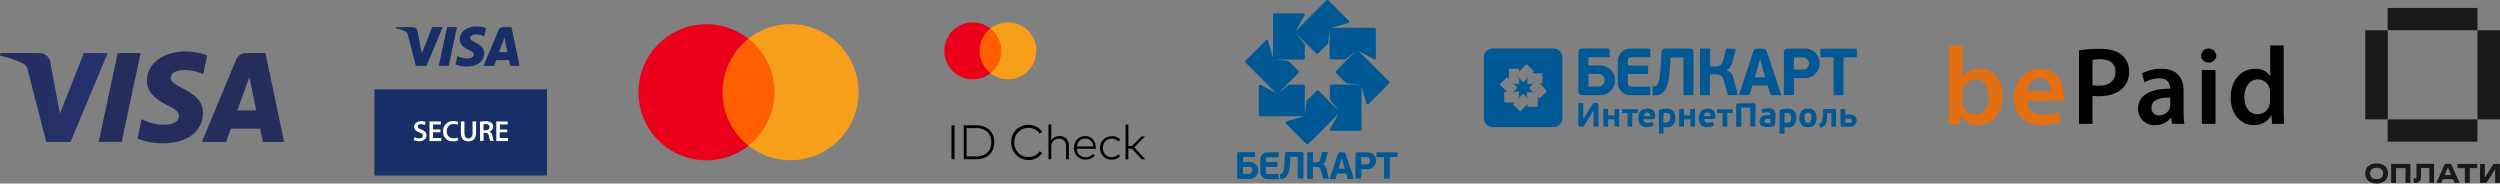
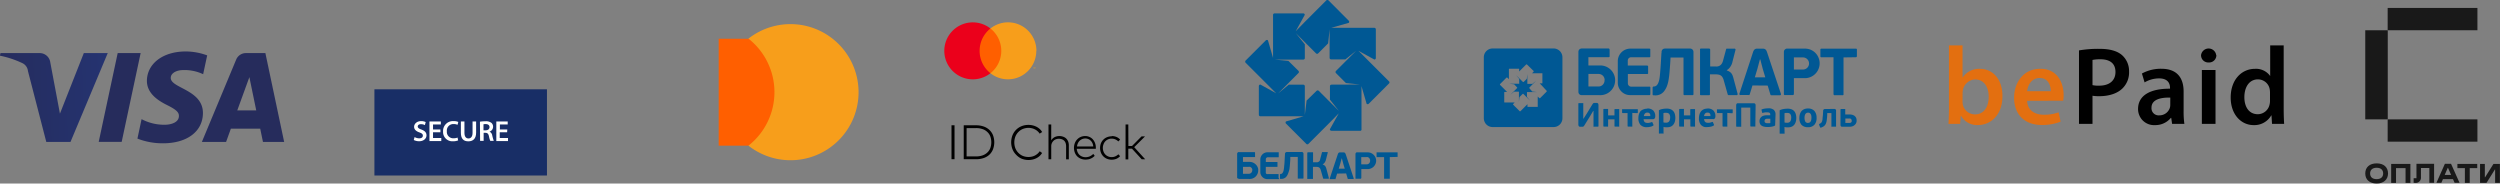
<svg xmlns="http://www.w3.org/2000/svg" xmlns:xlink="http://www.w3.org/1999/xlink" id="bb24cf31-e8ad-4c50-aa9e-6729b6cc021f" data-name="Слой 1" viewBox="0 0 825.88 60.62">
  <rect x="0" y="0" width="825.88" height="60.62" fill="#808080" stroke="none" />
  <defs>
    <linearGradient id="aeca8c8e-59b6-4f99-ab29-5815e2546af7" x1="6.92" y1="49.56" x2="94.83" y2="51.78" gradientTransform="matrix(1, 0, 0, -1, 0, 101)" gradientUnits="userSpaceOnUse">
      <stop offset="0" stop-color="#262c5c" />
      <stop offset="0.55" stop-color="#243576" />
      <stop offset="0.85" stop-color="#223a87" />
    </linearGradient>
    <linearGradient id="b48b7931-3eb5-45d7-8916-b10d6488f729" x1="455.92" y1="54.78" x2="1674.08" y2="69.31" xlink:href="#aeca8c8e-59b6-4f99-ab29-5815e2546af7" />
    <linearGradient id="b5f6c7ef-0e97-430a-806c-0f77f9bf96c7" x1="743.57" y1="62.87" x2="2769.56" y2="101.55" xlink:href="#aeca8c8e-59b6-4f99-ab29-5815e2546af7" />
    <linearGradient id="b102b03a-8b23-4ff5-a4fd-772a251c55a4" x1="888.98" y1="68.46" x2="3280.34" y2="124.45" xlink:href="#aeca8c8e-59b6-4f99-ab29-5815e2546af7" />
  </defs>
-   <path d="M36.73,36.42l-7.89,20-3.2-17a3.52,3.52,0,0,0-3.49-3H9.21L9,37.27a32.23,32.23,0,0,1,7.48,2.49,3.24,3.24,0,0,1,1.79,2.58l6.06,23.42h8l12.3-29.34Z" transform="translate(-9.04 -18.88)" fill="url(#aeca8c8e-59b6-4f99-ab29-5815e2546af7)" />
+   <path d="M36.73,36.42l-7.89,20-3.2-17a3.52,3.52,0,0,0-3.49-3H9.21L9,37.27a32.23,32.23,0,0,1,7.48,2.49,3.24,3.24,0,0,1,1.79,2.58l6.06,23.42h8l12.3-29.34" transform="translate(-9.04 -18.88)" fill="url(#aeca8c8e-59b6-4f99-ab29-5815e2546af7)" />
  <path d="M47.92,36.42,41.65,65.74h7.59L55.5,36.42Z" transform="translate(-9.04 -18.88)" fill="url(#b48b7931-3eb5-45d7-8916-b10d6488f729)" />
  <path d="M65.45,44.54c0-1,1-2.16,3.22-2.46a14.48,14.48,0,0,1,7.48,1.31l1.33-6.21a20.41,20.41,0,0,0-7.09-1.3c-7.5,0-12.77,4-12.82,9.7,0,4.21,3.77,6.57,6.64,8s4,2.35,3.93,3.64c0,2-2.36,2.83-4.53,2.87a15.94,15.94,0,0,1-7.8-1.85l-1.37,6.43a23,23,0,0,0,8.44,1.55c8,0,13.17-3.94,13.2-10,0-7.75-10.7-8.17-10.63-11.63" transform="translate(-9.04 -18.88)" fill="url(#b5f6c7ef-0e97-430a-806c-0f77f9bf96c7)" />
  <path d="M87.42,55.36l4-11,2.27,11ZM90.3,36.42a3.47,3.47,0,0,0-3.24,2.15L75.73,65.76h8l1.58-4.38H95l.91,4.38h7l-6.2-29.34Z" transform="translate(-9.04 -18.88)" fill="url(#b102b03a-8b23-4ff5-a4fd-772a251c55a4)" />
  <path d="M266.13,31.68H246.46V67h19.67Z" transform="translate(-9.04 -18.88)" fill="#ff5f00" />
-   <path d="M247.73,49.36a22.5,22.5,0,0,1,8.58-17.68,22.48,22.48,0,1,0,0,35.36,22.5,22.5,0,0,1-8.58-17.68Z" transform="translate(-9.04 -18.88)" fill="#eb001b" />
  <path d="M292.67,49.36A22.48,22.48,0,0,1,256.29,67a22.49,22.49,0,0,0,0-35.36,22.5,22.5,0,0,1,36.38,17.68Z" transform="translate(-9.04 -18.88)" fill="#f79e1b" />
  <path d="M652.73,59.81c.07-1.21.15-3.18.15-5V33.88h4.49V44.47h.07a6.46,6.46,0,0,1,5.7-2.85c4.34,0,7.45,3.62,7.41,9,0,6.39-4,9.57-8.07,9.57a6.12,6.12,0,0,1-5.62-3.07h-.08l-.22,2.67Zm4.64-7.34a4.71,4.71,0,0,0,.11,1.06,4.18,4.18,0,0,0,1.46,2.26,4.12,4.12,0,0,0,2.54.88c2.81,0,4.53-2.27,4.53-5.84,0-3.14-1.5-5.7-4.49-5.7a4.13,4.13,0,0,0-2.56,1,4.18,4.18,0,0,0-1.44,2.33,5.76,5.76,0,0,0-.14,1.17Z" transform="translate(-9.04 -18.88)" fill="#e36f10" />
  <path d="M678.71,52.18c.11,3.21,2.62,4.6,5.47,4.6a13.36,13.36,0,0,0,4.93-.8l.66,3.1a16.87,16.87,0,0,1-6.21,1.09c-5.77,0-9.16-3.54-9.16-9,0-4.93,3-9.57,8.69-9.57s7.67,4.75,7.67,8.66a10.08,10.08,0,0,1-.15,1.9ZM686.52,49c0-1.65-.69-4.35-3.69-4.35-2.77,0-3.94,2.52-4.12,4.35Z" transform="translate(-9.04 -18.88)" fill="#e36f10" />
  <path d="M695.84,35.53a37.65,37.65,0,0,1,6.87-.51c3.28,0,5.69.69,7.26,2a7,7,0,0,1,2.41,5.44,7.59,7.59,0,0,1-.47,3,7.5,7.5,0,0,1-1.65,2.57c-1.78,1.79-4.6,2.63-7.77,2.63a13.44,13.44,0,0,1-2.19-.15v9.28h-4.46ZM700.3,47a9,9,0,0,0,2.19.18c3.36,0,5.4-1.64,5.4-4.52s-1.9-4.2-5-4.2a12.53,12.53,0,0,0-2.59.22Z" transform="translate(-9.04 -18.88)" />
  <path d="M726.6,59.81l-.29-2h-.11a6.64,6.64,0,0,1-5.26,2.4,5.28,5.28,0,0,1-2.12-.31A5.4,5.4,0,0,1,717,58.77,5.21,5.21,0,0,1,715.78,57a5.4,5.4,0,0,1-.43-2.1c0-4.49,4-6.76,10.56-6.72v-.29c0-1.17-.48-3.11-3.62-3.11a9.37,9.37,0,0,0-4.78,1.32l-.88-2.93a12.89,12.89,0,0,1,6.43-1.57c5.69,0,7.34,3.62,7.34,7.49v6.43a29,29,0,0,0,.25,4.27ZM726,51.12c-3.18-.07-6.21.62-6.21,3.32a2.47,2.47,0,0,0,.13,1,2.35,2.35,0,0,0,.55.86,2.19,2.19,0,0,0,.86.55,2.32,2.32,0,0,0,1,.14,3.69,3.69,0,0,0,2.16-.65,3.62,3.62,0,0,0,1.35-1.8,3.07,3.07,0,0,0,.15-1Z" transform="translate(-9.04 -18.88)" />
  <path d="M741.22,37.06a2.26,2.26,0,0,1-.19,1,2.15,2.15,0,0,1-.56.81,2.3,2.3,0,0,1-.83.51,2.35,2.35,0,0,1-1,.13,2.21,2.21,0,0,1-.95-.15,2.37,2.37,0,0,1-.81-.51,2.27,2.27,0,0,1-.54-.8,2.4,2.4,0,0,1-.18-.95,2.52,2.52,0,0,1,.84-1.57,2.52,2.52,0,0,1,3.33,0,2.46,2.46,0,0,1,.83,1.57Zm-4.79,22.75V42h4.51V59.81Z" transform="translate(-9.04 -18.88)" />
  <path d="M763.46,33.88V54.81c0,1.82.07,3.79.15,5h-4L759.43,57h-.08a6.42,6.42,0,0,1-5.8,3.21c-4.24,0-7.6-3.61-7.6-9.09,0-6,3.69-9.5,8-9.5a5.72,5.72,0,0,1,2.8.52A5.65,5.65,0,0,1,759,44h0V33.88Zm-4.52,15.56a6.62,6.62,0,0,0-.11-1.17A3.91,3.91,0,0,0,757.47,46a4,4,0,0,0-2.51-.9c-2.89,0-4.49,2.56-4.49,5.88s1.6,5.63,4.45,5.63a4,4,0,0,0,3.87-3.18,4.91,4.91,0,0,0,.15-1.32Z" transform="translate(-9.04 -18.88)" />
  <path d="M132.73,76.86h57V48.38h-57Z" transform="translate(-9.04 -18.88)" fill="#182e66" fill-rule="evenodd" />
-   <path d="M160,27.85l-2.74,12.8H154l2.74-12.8Zm13.93,8.26,1.74-4.8,1,4.8Zm3.69,4.54h3.07L178,27.85h-2.82a1.5,1.5,0,0,0-1.41.94l-5,11.86h3.48l.69-1.91h4.24ZM169,36.47c0-3.38-4.67-3.56-4.64-5.07,0-.46.45-.95,1.41-1.08a6.21,6.21,0,0,1,3.26.58l.58-2.72a8.86,8.86,0,0,0-3.1-.56c-3.27,0-5.57,1.73-5.59,4.23,0,1.84,1.65,2.87,2.9,3.48s1.72,1,1.72,1.59c0,.86-1,1.24-2,1.25a6.89,6.89,0,0,1-3.41-.81l-.6,2.81a10.09,10.09,0,0,0,3.68.68C166.69,40.85,169,39.13,169,36.47Zm-13.71-8.62-5.37,12.8h-3.5l-2.64-10.22a1.4,1.4,0,0,0-.79-1.12,13.83,13.83,0,0,0-3.26-1.09l.08-.37h5.63a1.55,1.55,0,0,1,1.53,1.3l1.39,7.41,3.45-8.71Z" transform="translate(-9.04 -18.88)" fill="#182e66" fill-rule="evenodd" />
  <path d="M146,64.16a3.15,3.15,0,0,0,1.56.42c.75,0,1.17-.36,1.17-.89s-.32-.77-1.14-1.07c-1.07-.37-1.75-.95-1.75-1.87s.88-1.86,2.29-1.86a3.38,3.38,0,0,1,1.54.32l-.27,1a2.75,2.75,0,0,0-1.3-.31c-.75,0-1.06.39-1.06.78s.37.72,1.23,1c1.13.43,1.66,1,1.66,1.92s-.78,1.94-2.44,1.94a3.9,3.9,0,0,1-1.76-.41Z" transform="translate(-9.04 -18.88)" fill="#fffffe" fill-rule="evenodd" />
  <path d="M154.53,62.58h-2.44v1.9h2.73v1h-3.91V59h3.76v1h-2.58v1.66h2.44Z" transform="translate(-9.04 -18.88)" fill="#fffffe" fill-rule="evenodd" />
  <path d="M160.39,65.26a4.35,4.35,0,0,1-1.68.29,3.06,3.06,0,0,1-3.3-3.26,3.25,3.25,0,0,1,3.46-3.4,3.63,3.63,0,0,1,1.57.28l-.25.94a3.1,3.1,0,0,0-1.27-.25,2.15,2.15,0,0,0-2.26,2.38,2.11,2.11,0,0,0,2.25,2.32,3.72,3.72,0,0,0,1.29-.23Z" transform="translate(-9.04 -18.88)" fill="#fffffe" fill-rule="evenodd" />
  <path d="M162.47,59v3.77c0,1.26.53,1.85,1.32,1.85s1.36-.59,1.36-1.85V59h1.18v3.69c0,2-1,2.88-2.58,2.88s-2.46-.84-2.46-2.87V59Z" transform="translate(-9.04 -18.88)" fill="#fffffe" fill-rule="evenodd" />
  <path d="M168.76,61.93h.7c.8,0,1.29-.42,1.29-1.06s-.49-1-1.26-1a3.33,3.33,0,0,0-.73.06Zm-1.17-2.85a10.79,10.79,0,0,1,1.78-.14,3,3,0,0,1,2,.52,1.64,1.64,0,0,1,.56,1.3,1.69,1.69,0,0,1-1.18,1.61v0a1.61,1.61,0,0,1,.9,1.25,15.23,15.23,0,0,0,.51,1.8H171a7.75,7.75,0,0,1-.43-1.52c-.2-.85-.49-1.12-1.16-1.14h-.6v2.66h-1.17Z" transform="translate(-9.04 -18.88)" fill="#fffffe" fill-rule="evenodd" />
  <path d="M176.57,62.58h-2.44v1.9h2.73v1H173V59h3.76v1h-2.58v1.66h2.44Z" transform="translate(-9.04 -18.88)" fill="#fffffe" fill-rule="evenodd" />
  <path d="M324.37,71.48h-1V60.27h1Zm7.09-11.21a7.68,7.68,0,0,1,2.52.39,5.33,5.33,0,0,1,1.89,1.12,4.91,4.91,0,0,1,1.21,1.77,6.65,6.65,0,0,1,0,4.65A5,5,0,0,1,335.87,70,5.33,5.33,0,0,1,334,71.09a7.68,7.68,0,0,1-2.52.39h-4.07V60.27Zm-3.1.93v9.35h3.1a6.59,6.59,0,0,0,2.16-.33,4.42,4.42,0,0,0,1.57-.94,3.83,3.83,0,0,0,1-1.48,5.81,5.81,0,0,0,0-3.86,3.79,3.79,0,0,0-1-1.47,4.14,4.14,0,0,0-1.57-.94,6.1,6.1,0,0,0-2.16-.33Zm20.44-1.06a5.87,5.87,0,0,1,1.39.16,5.59,5.59,0,0,1,1.26.46,5.13,5.13,0,0,1,1.06.73,4.69,4.69,0,0,1,.81,1l-.82.54a4,4,0,0,0-.68-.79,3.74,3.74,0,0,0-.87-.6,4,4,0,0,0-1-.38,4.79,4.79,0,0,0-1.13-.14,5.11,5.11,0,0,0-1.85.35,4.34,4.34,0,0,0-1.49,1,4.53,4.53,0,0,0-1,1.51,5.49,5.49,0,0,0,0,3.91,4.63,4.63,0,0,0,1,1.51,4.49,4.49,0,0,0,1.49,1,4.89,4.89,0,0,0,1.85.34,4.78,4.78,0,0,0,1.13-.13,4.08,4.08,0,0,0,1-.37,4.48,4.48,0,0,0,.87-.6,4,4,0,0,0,.69-.8l.79.58a5,5,0,0,1-.82,1,5.24,5.24,0,0,1-1.05.71,5.58,5.58,0,0,1-1.24.45,6.2,6.2,0,0,1-3.64-.27A5.49,5.49,0,0,1,344.72,70a5.4,5.4,0,0,1-1.2-1.81,6.38,6.38,0,0,1,0-4.63,5.39,5.39,0,0,1,3-3,6,6,0,0,1,2.26-.42Zm7.51,5.11a2.66,2.66,0,0,1,.52-.64,2.69,2.69,0,0,1,.65-.45,3.15,3.15,0,0,1,.73-.25,3.31,3.31,0,0,1,.77-.09,3.75,3.75,0,0,1,1.28.22,2.84,2.84,0,0,1,1,.6,2.77,2.77,0,0,1,.65,1,3.38,3.38,0,0,1,.22,1.26v4.62h-.9V67.14a3.26,3.26,0,0,0-.16-1,2.11,2.11,0,0,0-.47-.77,2.18,2.18,0,0,0-.76-.48,2.77,2.77,0,0,0-1-.17,2.8,2.8,0,0,0-1,.18,2.28,2.28,0,0,0-.79.51,2.64,2.64,0,0,0-.54.79,2.53,2.53,0,0,0-.19,1v4.29h-.91V60h.91Zm11.23-1.43a3.5,3.5,0,0,1,1.39.29,3.22,3.22,0,0,1,1.11.79,3.91,3.91,0,0,1,.74,1.22,4.29,4.29,0,0,1,.27,1.55v.19c0,.06,0,.12,0,.18h-6.29a3.15,3.15,0,0,0,.29,1.17,2.74,2.74,0,0,0,.63.87,2.67,2.67,0,0,0,.9.54,3.07,3.07,0,0,0,1.08.19,3.39,3.39,0,0,0,1.41-.29,4,4,0,0,0,1.13-.79l.48.63a4.76,4.76,0,0,1-.73.6,4.06,4.06,0,0,1-.75.38,3.16,3.16,0,0,1-.79.2,5.49,5.49,0,0,1-.8.06,4,4,0,0,1-1.52-.29,3.58,3.58,0,0,1-1.2-.79,3.68,3.68,0,0,1-.78-1.23,4.44,4.44,0,0,1-.28-1.57,4.2,4.2,0,0,1,.29-1.57,3.53,3.53,0,0,1,.78-1.23,3.45,3.45,0,0,1,1.18-.81,3.85,3.85,0,0,1,1.47-.29Zm0,.81a2.72,2.72,0,0,0-1,.2,2.62,2.62,0,0,0-1.41,1.37,3.3,3.3,0,0,0-.3,1.06h5.37a3.57,3.57,0,0,0-.26-1.07,2.79,2.79,0,0,0-.57-.83,2.45,2.45,0,0,0-.81-.54,2.5,2.5,0,0,0-1-.19Zm8.76-.81a4.16,4.16,0,0,1,1.56.3,3.38,3.38,0,0,1,1.21.87l-.59.62a3.35,3.35,0,0,0-1-.69,3,3,0,0,0-1.22-.24,2.86,2.86,0,0,0-2.06.86,2.71,2.71,0,0,0-.61,1,3.39,3.39,0,0,0,0,2.43,2.79,2.79,0,0,0,.6.95,2.69,2.69,0,0,0,.93.63,2.64,2.64,0,0,0,1.14.23,2.88,2.88,0,0,0,1.23-.25,3.42,3.42,0,0,0,1-.68l.57.62a3.41,3.41,0,0,1-1.22.87,4.15,4.15,0,0,1-3.1,0,3.53,3.53,0,0,1-1.21-.81,3.58,3.58,0,0,1-.8-1.23,4.44,4.44,0,0,1,0-3.09,3.7,3.7,0,0,1,2-2,4.15,4.15,0,0,1,1.55-.3Zm5.51,3.3H383l3.15-3.18h1.15l-3.57,3.56,3.63,4h-1.15L383,68h-1.22v3.53h-.91V60h.91Z" transform="translate(-9.04 -18.88)" />
  <path d="M340.33,28.29h-8.19V43.07h8.19Z" transform="translate(-9.04 -18.88)" fill="#ff5f00" />
  <path d="M332.66,35.68a9.41,9.41,0,0,1,3.57-7.39,9.41,9.41,0,1,0,0,14.78,9.41,9.41,0,0,1-3.57-7.39Z" transform="translate(-9.04 -18.88)" fill="#eb001b" />
  <path d="M351.38,35.68a9.43,9.43,0,0,1-5.27,8.46,9.33,9.33,0,0,1-9.88-1.07,9.41,9.41,0,0,0,0-14.78A9.35,9.35,0,0,1,350,30.69a9.48,9.48,0,0,1,1.43,5Z" transform="translate(-9.04 -18.88)" fill="#f79e1b" />
  <path d="M350.48,41.51V41.2h.12v-.06h-.31v.06h.13v.31Zm.6,0v-.37H351l-.11.25-.11-.25h-.1v.37h.07v-.28l.1.24h.07l.11-.24v.28Z" transform="translate(-9.04 -18.88)" fill="#f79e1b" />
  <path d="M433.52,70l-.11,1.93a15.36,15.36,0,0,1-.13,1.7c-.07.8-.15,2.72-1.18,2.72a.28.28,0,0,0-.15.06.3.3,0,0,0-.07.15v1.23a.29.29,0,0,0,0,.09l0,.08.08,0h.17a2.17,2.17,0,0,0,1.18-.19,2.15,2.15,0,0,0,.88-.81,4,4,0,0,0,.46-1A6.65,6.65,0,0,0,435,74.8c.07-.45.12-.93.16-1.46s.09-1.11.13-1.73v-.88h2.47v7a.29.29,0,0,0,0,.09l.05.07.08,0a.11.11,0,0,0,.08,0h1.46a.14.14,0,0,0,.09,0l.08-.05a.22.22,0,0,0,.05-.08.28.28,0,0,0,0-.09v-8a.69.69,0,0,0-.05-.24.62.62,0,0,0-.37-.34.69.69,0,0,0-.25,0h-4.84a.69.69,0,0,0-.42.18.65.65,0,0,0-.19.41,1,1,0,0,1,0,.25Zm-15.13,8h3.27a2.89,2.89,0,0,0,1.13-.15,2.84,2.84,0,0,0,1-.59,2.92,2.92,0,0,0,.66-.93,2.64,2.64,0,0,0,.24-1.11,2.17,2.17,0,0,0,0-.51,2.83,2.83,0,0,0-1-1.68,2.9,2.9,0,0,0-1.83-.67h-2.2V70.77h3.81a.17.17,0,0,0,.1,0l.08-.05a.12.12,0,0,0,0-.08.16.16,0,0,0,0-.1V69.4c0-.15,0-.28-.23-.27H418.4a.73.73,0,0,0-.25,0,.5.5,0,0,0-.22.13.57.57,0,0,0-.2.45v7.62a.6.6,0,0,0,0,.24.6.6,0,0,0,.14.21.86.86,0,0,0,.2.13.51.51,0,0,0,.24,0Zm40.37-.26v-3h2.1a2.8,2.8,0,0,0,2.8-2.77,2.84,2.84,0,0,0-.57-1.65,2.9,2.9,0,0,0-1.43-1,4.15,4.15,0,0,0-1-.12h-3.2a.67.67,0,0,0-.24,0,.53.53,0,0,0-.2.13.62.62,0,0,0-.15.2.59.59,0,0,0-.05.23v8a.29.29,0,0,0,0,.09l.05.07.07,0a.11.11,0,0,0,.08,0h1.49a.2.2,0,0,0,.11,0,.19.19,0,0,0,.07-.08.25.25,0,0,0,0-.15Zm2.9-5.73a1.18,1.18,0,0,1-.09.46,1.07,1.07,0,0,1-.66.63,1,1,0,0,1-.46.07h-1.72V70.78h1.64a1.34,1.34,0,0,1,.49,0,1.18,1.18,0,0,1,.42.24,1.12,1.12,0,0,1,.28.4,1.1,1.1,0,0,1,.1.47Zm-7.92,4.16.49,1.65a.2.2,0,0,0,.22.2h1.6a.12.12,0,0,0,.1,0,.16.16,0,0,0,.08-.06.18.18,0,0,0,0-.09.21.21,0,0,0,0-.11l-2.6-7.85c-.13-.38-.31-.69-.76-.69h-1.13a.7.7,0,0,0-.32.05.67.67,0,0,0-.26.21,1.4,1.4,0,0,0-.2.43l-2.62,7.88a.38.38,0,0,0,0,.1.3.3,0,0,0,0,.1l.07.07.1,0h1.54a.22.22,0,0,0,.14,0,.18.18,0,0,0,.08-.11.2.2,0,0,0,0-.11l.49-1.61Zm-2.44-1.56.48-1.61.48-1.8h.07l.47,1.8.48,1.61ZM446,73.23v-.06a2,2,0,0,0,.68-.64,2.62,2.62,0,0,0,.4-.94l.58-2.25a.14.14,0,0,0,0-.09.2.2,0,0,0,0-.08.24.24,0,0,0-.08-.06l-.09,0H446a.38.38,0,0,0-.15,0c-.05,0-.08.07-.1.15l-.57,2.13A1.8,1.8,0,0,1,445,72a1.12,1.12,0,0,1-.38.34,1.44,1.44,0,0,1-.41.15h-1.4V69.34a.25.25,0,0,0,0-.08l-.05-.07-.07,0-.08,0h-1.48a.22.22,0,0,0-.15.06.2.2,0,0,0-.08.14v8.46a.29.29,0,0,0,0,.09l.05.06s0,0,.08,0a.11.11,0,0,0,.08,0h1.47a.11.11,0,0,0,.08,0l.07,0a.18.18,0,0,0,.05-.07.19.19,0,0,0,0-.08V74h1a3.65,3.65,0,0,1,.74.08,1.14,1.14,0,0,1,.51.32,1.86,1.86,0,0,1,.33.66l.78,2.75a.23.23,0,0,0,.08.11.17.17,0,0,0,.12,0h1.47a.17.17,0,0,0,.1,0,.13.13,0,0,0,.07-.06.14.14,0,0,0,.05-.08.17.17,0,0,0,0-.1l-.79-2.94a3.33,3.33,0,0,0-.16-.51,1.52,1.52,0,0,0-.57-.76,3.16,3.16,0,0,0-.52-.26ZM431.42,77.7V76.54a.25.25,0,0,0,0-.08.18.18,0,0,0-.05-.07.15.15,0,0,0-.06,0l-.09,0h-3.43a.56.56,0,0,1-.25,0,.51.51,0,0,1-.21-.15.5.5,0,0,1-.13-.22.75.75,0,0,1,0-.26V74h3.65a.14.14,0,0,0,.09,0l.07,0,.05-.07a.28.28,0,0,0,0-.09V72.56a.11.11,0,0,0,0-.08.22.22,0,0,0-.05-.08.2.2,0,0,0-.08,0h-3.72v-.94a.65.65,0,0,1,.63-.63h3.42a.14.14,0,0,0,.09,0l.07,0,.05-.07a.28.28,0,0,0,0-.09V69.34a.11.11,0,0,0,0-.08.22.22,0,0,0,0-.08l-.08,0h-.09l-3.52,0a2.4,2.4,0,0,0-1.68.69,2.44,2.44,0,0,0-.71,1.67v4.19a2.38,2.38,0,0,0,.7,1.65,2.34,2.34,0,0,0,1.64.68h3.64a.11.11,0,0,0,.08,0l.07,0,.05-.07a.28.28,0,0,0,0-.09.25.25,0,0,0,0-.07Zm36.74-6.92v7a.29.29,0,0,1,0,.09l-.05.06a.13.13,0,0,1-.07,0,.14.14,0,0,1-.09,0h-1.46a.11.11,0,0,1-.08,0s-.05,0-.08,0l-.05-.06a.29.29,0,0,1,0-.09v-7h-2.3a.12.12,0,0,1-.08,0l-.06,0a.35.35,0,0,1-.05-.08s0,0,0-.08V69.35s0,0,0-.08l.05-.07.06,0,.08,0h6.56l.08,0,.07,0a.21.21,0,0,1,.05.15v1.21a.19.19,0,0,1,0,.08.3.3,0,0,1,0,.08l-.07,0a.11.11,0,0,1-.08,0ZM422.72,75.1a1.1,1.1,0,0,1-.08.48,1.16,1.16,0,0,1-1.15.72h-1.83V74h1.84A1.21,1.21,0,0,1,422,74a1.06,1.06,0,0,1,.39.24,1.31,1.31,0,0,1,.27.38,1.13,1.13,0,0,1,.1.44Z" transform="translate(-9.04 -18.88)" fill="#005894" />
  <path d="M467.89,45.74l-7.2-7.2-2.88-2.88,5.24,2.88a.48.48,0,0,0,.5-.5V28.57a.5.5,0,0,0-.14-.35.53.53,0,0,0-.36-.15H448.8l5.8-1.64a.51.51,0,0,0,.15-.35.55.55,0,0,0-.15-.36L447.9,19a.5.5,0,0,0-.35-.14.52.52,0,0,0-.36.14l-7.12,7.13-3,3.08,3-5.41a.5.5,0,0,0-.14-.35.53.53,0,0,0-.36-.15h-9.48a.51.51,0,0,0-.5.5V38l-1.68-5.79a.5.5,0,0,0-.35-.14.52.52,0,0,0-.35.14l-6.7,6.7a1,1,0,0,0-.11.17.58.58,0,0,0,0,.19.5.5,0,0,0,.15.35l10.08,10.08-5.23-2.89a.51.51,0,0,0-.5.5v9.48a.53.53,0,0,0,.15.36.5.5,0,0,0,.35.14h14.3L433.87,59a.54.54,0,0,0-.14.36.5.5,0,0,0,.14.35l6.7,6.7a.49.49,0,0,0,.36.15.47.47,0,0,0,.35-.15l7.09-7.09,2.94-3-2.94,5.26a.53.53,0,0,0,.15.36.5.5,0,0,0,.35.14h9.48a.58.58,0,0,0,.19,0,.64.64,0,0,0,.16-.11.5.5,0,0,0,.11-.17.58.58,0,0,0,0-.19V47.34l1.69,5.81a.49.49,0,0,0,.36.15.47.47,0,0,0,.35-.15l6.7-6.7a.51.51,0,0,0,.15-.35.55.55,0,0,0-.15-.36Zm-19,1.1a.51.51,0,0,0-.5.5v4.45l3,3.79-6.7-6.7a.5.5,0,0,0-.35-.14.52.52,0,0,0-.36.14l-3.3,3.22-.59,4.75v-9.5a.49.49,0,0,0-.15-.35.56.56,0,0,0-.35-.15h-4.79l-3.53,2.89L438,43a.36.36,0,0,0,.11-.16.43.43,0,0,0,0-.19.41.41,0,0,0,0-.19.45.45,0,0,0-.11-.17L434.66,39l-4.55-.44h9.48a.48.48,0,0,0,.5-.5V33.52l-3-3.71,6.7,6.7a.49.49,0,0,0,.36.15.47.47,0,0,0,.35-.15l3.29-3.3.49-4.64V38a.53.53,0,0,0,.15.36.5.5,0,0,0,.35.14h4.72l3.58-2.88-6.7,6.7a.54.54,0,0,0-.14.36.5.5,0,0,0,.14.35l3.28,3.28,4.61.49Z" transform="translate(-9.04 -18.88)" fill="#005894" fill-rule="evenodd" />
  <path d="M514.25,48l0,0a.18.18,0,0,1,0-.12l0-.06,1.22-1.23,1-1-1.21,1h-1.49a.15.15,0,0,1-.11,0,.17.17,0,0,1-.06-.12v-3.1l-.17,1.54-1.06,1.05a.16.16,0,0,1-.11,0,.17.17,0,0,1-.12,0l-1.23-1.23-1-1,1,1.21v1.49a.16.16,0,0,1,0,.12.17.17,0,0,1-.12,0h-3.09l1.54.18,1,1.05a.21.21,0,0,1,0,.06.1.1,0,0,1,0,.12.1.1,0,0,1,0,0L508,50.16l1.21-1h1.49a.18.18,0,0,1,.12.05.15.15,0,0,1,0,.11V52.5l.18-1.54,1.05-1.06a.21.21,0,0,1,.12,0,.21.21,0,0,1,.11,0l2.2,2.2-1-1.22V49.4a.17.17,0,0,1,.06-.11.16.16,0,0,1,.11,0h3.1l-1.54-.17Z" transform="translate(-9.04 -18.88)" fill="#005894" fill-rule="evenodd" />
  <path d="M522.34,34.89H502.12a2.92,2.92,0,0,0-2.9,2.9V58a3,3,0,0,0,.85,2,2.88,2.88,0,0,0,2.05.85h20.22a2.87,2.87,0,0,0,2-.85,2.91,2.91,0,0,0,.85-2V37.79a2.92,2.92,0,0,0-2.9-2.9ZM520,49.12l-2.2,2.19a.16.16,0,0,1-.11,0,.17.17,0,0,1-.12,0l-.54-.54v3.3a.16.16,0,0,1,0,.12.17.17,0,0,1-.12,0h-3.1a.15.15,0,0,1-.11,0,.17.17,0,0,1-.06-.12V53.3l-2.33,2.33a.07.07,0,0,1-.05,0l-.06,0-.07,0s0,0-.05,0l-2.19-2.19,0,0a.18.18,0,0,1,0-.12l0-.06.54-.54h-3.3a.15.15,0,0,1-.11,0,.17.17,0,0,1-.05-.12V49.4a.17.17,0,0,1,.16-.16h.77l-2.34-2.33a.15.15,0,0,1,0-.11.19.19,0,0,1,0-.12l2.17-2.18a.21.21,0,0,1,.12,0,.21.21,0,0,1,.11,0l.55.55v-3.3a.16.16,0,0,1,.05-.11.24.24,0,0,1,.11-.06h3.1a.23.23,0,0,1,.12.06.15.15,0,0,1,0,.11v.75l2.34-2.33a.21.21,0,0,1,.12,0,.21.21,0,0,1,.11,0l2.23,2.18,0,.06a.1.1,0,0,1,0,.12.1.1,0,0,1,0,0l-.54.55h3.3a.18.18,0,0,1,.12,0,.15.15,0,0,1,0,.11v3.1a.16.16,0,0,1,0,.12.17.17,0,0,1-.12,0h-.76L520,48.89a.15.15,0,0,1,0,.13A.11.11,0,0,1,520,49.12Z" transform="translate(-9.04 -18.88)" fill="#005894" fill-rule="evenodd" />
  <path d="M557.9,36.39l-.2,3.34c-.07,1.14-.14,2.12-.22,3-.12,1.39-.26,4.72-2.06,4.72h-.07a.47.47,0,0,0-.25.11.42.42,0,0,0-.12.25V50a.68.68,0,0,0,0,.15.57.57,0,0,0,.08.13.35.35,0,0,0,.13.08.32.32,0,0,0,.14,0h.16a3.58,3.58,0,0,0,2-.31,3.64,3.64,0,0,0,1.53-1.38,6.39,6.39,0,0,0,.81-1.66,12,12,0,0,0,.48-2.07c.12-.77.22-1.61.29-2.53s.15-1.92.22-3l.09-1.53h4.28V49.94a.33.33,0,0,0,0,.15.38.38,0,0,0,.09.13.57.57,0,0,0,.13.08.38.38,0,0,0,.15,0h2.54a.29.29,0,0,0,.16,0,.26.26,0,0,0,.13-.08.38.38,0,0,0,.09-.13.29.29,0,0,0,0-.16V36a.9.9,0,0,0-.1-.42,1,1,0,0,0-.25-.36,1.2,1.2,0,0,0-.37-.23,1.31,1.31,0,0,0-.44-.07H559a1.14,1.14,0,0,0-.72.3,1.19,1.19,0,0,0-.34.7v.44ZM531.56,50.31h5.77a4.94,4.94,0,0,0,4.84-2.87,5,5,0,0,0,.43-1.94,4.37,4.37,0,0,0-.05-.88,4.92,4.92,0,0,0-4.89-4.12h-3.89V37.77h6.63a.29.29,0,0,0,.16,0,.42.42,0,0,0,.14-.09.22.22,0,0,0,.08-.13.33.33,0,0,0,0-.17v-2c0-.27-.1-.49-.4-.48h-8.74a1.09,1.09,0,0,0-.44.06,1,1,0,0,0-.38.22,1.18,1.18,0,0,0-.26.37,1.07,1.07,0,0,0-.09.43V49.23a1.16,1.16,0,0,0,.08.42,1,1,0,0,0,.58.58,1,1,0,0,0,.41.08Zm70.1-.46V44.7h3.65a4.74,4.74,0,0,0,2.33-.61,4.89,4.89,0,0,0,2.51-3.93,4.85,4.85,0,0,0-.42-2.37,4.8,4.8,0,0,0-1.21-1.65,4.89,4.89,0,0,0-1.79-1,6,6,0,0,0-1.69-.21h-5.57a1.1,1.1,0,0,0-1.12,1v14a.4.4,0,0,0,0,.15.5.5,0,0,0,.08.12.57.57,0,0,0,.13.08.22.22,0,0,0,.14,0h2.59a.3.3,0,0,0,.19-.05.32.32,0,0,0,.14-.14.61.61,0,0,0,0-.27Zm5-10a2,2,0,0,1-2,2h-3v-4h2.86a2.15,2.15,0,0,1,.8.11,2,2,0,0,1,.69.41,2.24,2.24,0,0,1,.48.66,1.92,1.92,0,0,1,.17.78ZM593,47.15l.86,2.85c.07.26.21.35.37.35H597a.25.25,0,0,0,.17,0,.36.36,0,0,0,.14-.11.41.41,0,0,0,.07-.15.37.37,0,0,0,0-.18L592.8,36.16c-.21-.67-.53-1.2-1.31-1.2h-2a1.21,1.21,0,0,0-.56.1,1.19,1.19,0,0,0-.44.36,2.39,2.39,0,0,0-.35.74l-4.48,13.66a.37.37,0,0,0,0,.18.31.31,0,0,0,.06.16.33.33,0,0,0,.13.11.35.35,0,0,0,.17,0h2.65a.31.31,0,0,0,.23,0,.34.34,0,0,0,.15-.18.6.6,0,0,0,.06-.19l.86-2.79Zm-4.24-2.73.83-2.78.84-3.13h.13l.81,3.13.84,2.78Zm-9.25-2.26v-.11a3.67,3.67,0,0,0,1.17-1.15,4.37,4.37,0,0,0,.69-1.63l1-3.92a.43.43,0,0,0,0-.16.39.39,0,0,0-.08-.14.45.45,0,0,0-.13-.1.41.41,0,0,0-.16,0h-2.32a1,1,0,0,0-.25,0,.43.43,0,0,0-.12.11.47.47,0,0,0-.06.15l-1,3.7a3.12,3.12,0,0,1-.47,1.07,1.87,1.87,0,0,1-.65.6,2,2,0,0,1-.72.25,2.66,2.66,0,0,1-.69,0H574V35.28a.36.36,0,0,0-.11-.25.36.36,0,0,0-.26-.11H571l-.14,0a.35.35,0,0,0-.13.08.44.44,0,0,0-.08.11.27.27,0,0,0,0,.14V50a.33.33,0,0,0,0,.14.36.36,0,0,0,.08.12.33.33,0,0,0,.13.07.23.23,0,0,0,.14,0h2.55a.38.38,0,0,0,.15,0,.35.35,0,0,0,.13-.08l.09-.11a.4.4,0,0,0,0-.15V43.44h1.77a5.13,5.13,0,0,1,1.3.14,1.89,1.89,0,0,1,.88.55,3.26,3.26,0,0,1,.57,1.15l1.35,4.77a.33.33,0,0,0,.13.19.31.31,0,0,0,.22.07h2.55a.32.32,0,0,0,.17,0,.32.32,0,0,0,.13-.1.28.28,0,0,0,.08-.15.33.33,0,0,0,0-.17l-1.36-5.09a7.76,7.76,0,0,0-.28-.9,3.18,3.18,0,0,0-.38-.73,2.59,2.59,0,0,0-.61-.58,4.09,4.09,0,0,0-1-.45Zm-25.27,7.69v-2a.36.36,0,0,0,0-.14.36.36,0,0,0-.08-.12.47.47,0,0,0-.12-.09.4.4,0,0,0-.15,0h-6a1.07,1.07,0,0,1-.43-.09,1.11,1.11,0,0,1-.59-.64,1.09,1.09,0,0,1-.06-.44v-3h6.34a.22.22,0,0,0,.14,0,.35.35,0,0,0,.13-.08.44.44,0,0,0,.08-.11.4.4,0,0,0,0-.15V40.89c0-.22-.15-.37-.42-.37h-6.3V38.88a1.15,1.15,0,0,1,.08-.41,1.19,1.19,0,0,1,.24-.36,1,1,0,0,1,.35-.23,1,1,0,0,1,.41-.09h6a.26.26,0,0,0,.15,0,.26.26,0,0,0,.13-.08.36.36,0,0,0,.08-.12.37.37,0,0,0,0-.15V35.29a.4.4,0,0,0,0-.15.34.34,0,0,0-.09-.12.35.35,0,0,0-.13-.08.44.44,0,0,0-.16,0h-6.2A4.17,4.17,0,0,0,543.48,39V46.3a4.12,4.12,0,0,0,1.22,2.83,4,4,0,0,0,2.84,1.17h6.32a.26.26,0,0,0,.15,0,.2.2,0,0,0,.12-.08.27.27,0,0,0,.09-.12.39.39,0,0,0,0-.15Zm63.81-12V50a.4.4,0,0,1,0,.15.31.31,0,0,1-.09.11.32.32,0,0,1-.12.08.38.38,0,0,1-.15,0h-2.55a.34.34,0,0,1-.27-.09.41.41,0,0,1-.13-.26V37.79h-4a.35.35,0,0,1-.14,0,.31.31,0,0,1-.11-.09.32.32,0,0,1-.08-.12.77.77,0,0,1,0-.15V35.31a.36.36,0,0,1,0-.14.54.54,0,0,1,.07-.13l.12-.08.14,0h11.4l.14,0a.27.27,0,0,1,.12.09.29.29,0,0,1,.07.12.24.24,0,0,1,0,.14V37.4a.36.36,0,0,1-.35.39ZM539.1,45.37a1.94,1.94,0,0,1-.14.83,2,2,0,0,1-1.16,1.14,2.14,2.14,0,0,1-.83.11h-3.19V43.31H537a2.21,2.21,0,0,1,.81.11,2.1,2.1,0,0,1,.7.43,2,2,0,0,1,.47.67,2,2,0,0,1,.16.79Z" transform="translate(-9.04 -18.88)" fill="#005894" />
  <path d="M620.75,58.74a.72.72,0,0,0-.2-.53.83.83,0,0,0-.27-.17.86.86,0,0,0-.32,0h-1.3V59.5H620a.74.74,0,0,0,.39-.08.58.58,0,0,0,.25-.19.57.57,0,0,0,.12-.26,1,1,0,0,0,0-.24Zm-3,2a.61.61,0,0,1-.3,0,.63.63,0,0,1-.27-.16.76.76,0,0,1-.13-.47v-5q0-.21.24-.21h1.33a.2.2,0,0,1,0,.08.14.14,0,0,1,0,.09v1.63H620a3,3,0,0,1,1.29.23,1.78,1.78,0,0,1,.72.55,1.47,1.47,0,0,1,.31.67,2.74,2.74,0,0,1,.06.56,1.86,1.86,0,0,1-.16.81,1.83,1.83,0,0,1-.47.63,2,2,0,0,1-.7.43,2.35,2.35,0,0,1-.87.16Zm-2.83-5.88a.76.76,0,0,1,.53.16.75.75,0,0,1,.14.52v5.18a.34.34,0,0,1-.2,0h-1.13a.26.26,0,0,1-.21,0,.2.2,0,0,1,0-.09.29.29,0,0,1,0-.09v-4.3h-1.38v.58q-.06,1-.15,1.68a4.13,4.13,0,0,1-.3,1.21,1.94,1.94,0,0,1-.6.81,3,3,0,0,1-1,.51.28.28,0,0,1-.22,0,.42.42,0,0,1-.11-.15l-.3-.76a.37.37,0,0,1,0-.21.46.46,0,0,1,.16-.14,1.66,1.66,0,0,0,.49-.3,1.15,1.15,0,0,0,.3-.48,3,3,0,0,0,.18-.84c0-.35.09-.8.13-1.37l.07-1.22a.59.59,0,0,1,.7-.66Zm-7.46,2.94a4,4,0,0,0-.06-.69,1.52,1.52,0,0,0-.19-.54,1,1,0,0,0-.35-.35,1.1,1.1,0,0,0-1.4.32,2.33,2.33,0,0,0-.29,1.23,2.65,2.65,0,0,0,.26,1.28.9.9,0,0,0,.38.34.83.83,0,0,0,.49.09.89.89,0,0,0,.53-.13.87.87,0,0,0,.36-.35,1.4,1.4,0,0,0,.2-.54,2.91,2.91,0,0,0,.06-.6Zm1.69,0a3.28,3.28,0,0,1-.71,2.28,2.64,2.64,0,0,1-2.15.81,2.56,2.56,0,0,1-1.16-.16,2.63,2.63,0,0,1-1-.65,3.45,3.45,0,0,1-.67-2.26,4.39,4.39,0,0,1,.2-1.29,3,3,0,0,1,.56-1,2.65,2.65,0,0,1,.88-.6,3.43,3.43,0,0,1,1.18-.22,2.81,2.81,0,0,1,1.15.18,2.65,2.65,0,0,1,1,.64,3.26,3.26,0,0,1,.71,2.3Zm-8.37,0a2.57,2.57,0,0,0-.09-.77,1.45,1.45,0,0,0-.26-.51,1.21,1.21,0,0,0-.43-.27,2.17,2.17,0,0,0-.57-.07H599a3.43,3.43,0,0,0-.44.09v3.06a3.18,3.18,0,0,0,.52.1h.41a1.08,1.08,0,0,0,.5-.09,1.1,1.1,0,0,0,.42-.29,1.79,1.79,0,0,0,.34-1.23Zm-2.2,5.07a.22.22,0,0,1,0,.16.31.31,0,0,1-.19,0h-1.21a.28.28,0,0,1-.18,0,.35.35,0,0,1-.05-.16v-7.3a.6.6,0,0,1,0-.19.74.74,0,0,1,.19-.16,5,5,0,0,1,1.2-.34,10.86,10.86,0,0,1,1.27-.1,3.39,3.39,0,0,1,1.34.24,2.34,2.34,0,0,1,.87.65,2.57,2.57,0,0,1,.48,1,4.36,4.36,0,0,1,.15,1.19,4.25,4.25,0,0,1-.16,1.18,2.81,2.81,0,0,1-.48,1,2.14,2.14,0,0,1-.83.66,2.59,2.59,0,0,1-1.17.24,3.31,3.31,0,0,1-.63,0,3.57,3.57,0,0,1-.64-.11Zm-4.71-4.76h-1.22a1.39,1.39,0,0,0-.33.1,1,1,0,0,0-.26.24,1,1,0,0,0-.1.43.59.59,0,0,0,.06.32.58.58,0,0,0,.21.23,1.27,1.27,0,0,0,.71.15h.68l.25-.07ZM595.47,60a.53.53,0,0,1,0,.25.37.37,0,0,1-.2.19,2.13,2.13,0,0,1-.55.2q-.3.07-.6.12l-.62.07h-.59a4.14,4.14,0,0,1-1.26-.15,2.06,2.06,0,0,1-.8-.39,1.36,1.36,0,0,1-.42-.6,2.16,2.16,0,0,1,0-1.53,1.84,1.84,0,0,1,.44-.63,2,2,0,0,1,.73-.42,3.75,3.75,0,0,1,1-.15h1.23v-.18a.76.76,0,0,0,0-.3.6.6,0,0,0-.14-.26.92.92,0,0,0-.29-.17A2.09,2.09,0,0,0,593,56h-.8l-.42.07-.35.09a.26.26,0,0,1-.21,0,.26.26,0,0,1-.07-.15l-.18-.78a.09.09,0,0,1,0-.07.14.14,0,0,1,0-.09L591,55l.08,0a5.66,5.66,0,0,1,1.06-.26,10.17,10.17,0,0,1,1.1-.08,2.64,2.64,0,0,1,1.78.52,2.14,2.14,0,0,1,.45.71,2,2,0,0,1,.12.83Zm-6.55.51v.17a.26.26,0,0,1-.21,0h-1.22c-.15,0-.23-.07-.23-.22V54.43h-3v6.14a.25.25,0,0,1,0,.17.23.23,0,0,1-.2,0h-1.23c-.16,0-.24-.07-.24-.22V53.7a.94.94,0,0,1,.17-.58A.82.82,0,0,1,583,53a.57.57,0,0,1,.29,0h5a.75.75,0,0,1,.3,0,.93.93,0,0,1,.26.15.87.87,0,0,1,.16.58Zm-9.26-4.32v4.33a.21.21,0,0,1,0,.19.38.38,0,0,1-.21,0h-1.11c-.17,0-.26-.08-.26-.23V56.23h-1.62c-.15,0-.22-.08-.22-.25V55l.09,0h4.93a.35.35,0,0,1,.18.05v1c0,.17-.07.25-.22.25Zm-6.6-.12a1.15,1.15,0,0,0-.41.08,1.16,1.16,0,0,0-.34.24,1.51,1.51,0,0,0-.33.83h2.09a1.77,1.77,0,0,0,0-.46,1,1,0,0,0-.16-.36.89.89,0,0,0-.3-.24,1.38,1.38,0,0,0-.53-.09Zm0-1.35a2.59,2.59,0,0,1,1.07.13,2.53,2.53,0,0,1,.93.53,2.58,2.58,0,0,1,.52.87,2.43,2.43,0,0,1,.14,1,1.09,1.09,0,0,1-.23.8.81.81,0,0,1-.28.17.75.75,0,0,1-.33,0H572a2,2,0,0,0,.12.6,1.1,1.1,0,0,0,.29.38,1,1,0,0,0,.42.2,2.29,2.29,0,0,0,.52.05,2.06,2.06,0,0,0,.66-.08,2.64,2.64,0,0,0,.62-.2.31.31,0,0,1,.19,0,.21.21,0,0,1,.09.1l.36.81a.24.24,0,0,1,0,.08.14.14,0,0,1,0,.07.28.28,0,0,1-.12.12,2.7,2.7,0,0,1-1,.38,4.21,4.21,0,0,1-1,.12A2.85,2.85,0,0,1,572,60.8a2.88,2.88,0,0,1-1-.6,3.23,3.23,0,0,1-.71-2.3,4.27,4.27,0,0,1,.2-1.32,3.09,3.09,0,0,1,.56-1,2.54,2.54,0,0,1,.87-.61,3.05,3.05,0,0,1,1.19-.21Zm-7.71,5.8a.21.21,0,0,1,0,.19.37.37,0,0,1-.21,0H564c-.16,0-.25-.08-.25-.23v-5.4c0-.14.09-.21.25-.21h1.12a.37.37,0,0,1,.21,0,.25.25,0,0,1,0,.17V57h2.09V55.12c0-.14.08-.21.25-.21H569s0,.08,0,.17v5.63a.37.37,0,0,1-.21,0h-1.09c-.17,0-.25-.08-.25-.23V58.31h-2.09Zm-4.56-2.75a2.57,2.57,0,0,0-.09-.77,1.45,1.45,0,0,0-.26-.51,1.21,1.21,0,0,0-.43-.27,2.17,2.17,0,0,0-.57-.07H559a3.43,3.43,0,0,0-.44.09v3.06a3.18,3.18,0,0,0,.52.1h.41a1.08,1.08,0,0,0,.5-.09,1.1,1.1,0,0,0,.42-.29,1.85,1.85,0,0,0,.34-1.25Zm-2.2,5.07a.22.22,0,0,1,0,.16.34.34,0,0,1-.2,0h-1.15a.28.28,0,0,1-.18,0,.13.13,0,0,1,0-.07.28.28,0,0,1,0-.09v-7.3a.6.6,0,0,1,0-.19.74.74,0,0,1,.19-.16,4.57,4.57,0,0,1,1.2-.34,9.06,9.06,0,0,1,1.27-.1A3.39,3.39,0,0,1,561,55a2.34,2.34,0,0,1,.87.65,2.57,2.57,0,0,1,.48,1,4.78,4.78,0,0,1,.14,1.19,4.25,4.25,0,0,1-.15,1.18,2.6,2.6,0,0,1-.49,1,2.11,2.11,0,0,1-.82.66,2.66,2.66,0,0,1-1.18.24,3.21,3.21,0,0,1-.62,0,3.57,3.57,0,0,1-.64-.11Zm-5.4-6.77a1.15,1.15,0,0,0-.41.08,1.16,1.16,0,0,0-.34.24,1.52,1.52,0,0,0-.34.83h2.1a1.77,1.77,0,0,0,0-.46,1,1,0,0,0-.17-.36.8.8,0,0,0-.3-.24,1.28,1.28,0,0,0-.55-.09Zm0-1.35a2.59,2.59,0,0,1,1.07.13,2.62,2.62,0,0,1,.93.53,2.58,2.58,0,0,1,.52.87,2.43,2.43,0,0,1,.14,1,1.09,1.09,0,0,1-.23.8.8.8,0,0,1-.61.21h-3a2,2,0,0,0,.12.6,1.08,1.08,0,0,0,.28.38,1,1,0,0,0,.42.2,2.29,2.29,0,0,0,.52.05,2.06,2.06,0,0,0,.66-.08,2.31,2.31,0,0,0,.63-.2.31.31,0,0,1,.19,0,.21.21,0,0,1,.09.1l.36.81a.19.19,0,0,1,0,.15.28.28,0,0,1-.12.12,2.7,2.7,0,0,1-1,.38,4.21,4.21,0,0,1-1,.12,2.85,2.85,0,0,1-1.16-.13,2.88,2.88,0,0,1-1-.6,3.23,3.23,0,0,1-.71-2.3,4.27,4.27,0,0,1,.2-1.32,3,3,0,0,1,.56-1A2.54,2.54,0,0,1,552,55a3.05,3.05,0,0,1,1.19-.21Zm-4.91,1.47v4.33c0,.1,0,.16,0,.19a.34.34,0,0,1-.2,0h-1.11c-.17,0-.26-.08-.26-.23V56.23h-1.59c-.15,0-.22-.08-.22-.25V55s.08-.05.18-.05h4.84a.35.35,0,0,1,.18.05v1c0,.17-.07.25-.22.25Zm-8,4.33c0,.1,0,.16,0,.19a.37.37,0,0,1-.21,0h-1.11c-.17,0-.25-.08-.25-.23v-5.4c0-.14.08-.21.25-.21h1.32s0,.08,0,.17V57h2.1V55.12q0-.21.24-.21h1.13a.34.34,0,0,1,.2,0,.2.2,0,0,1,0,.08.14.14,0,0,1,0,.09v5.44a.25.25,0,0,1,0,.19.34.34,0,0,1-.2,0h-1.22l-.08-.05a.24.24,0,0,1-.06-.08.31.31,0,0,1,0-.1V58.31h-2.1Zm-4.92-5-1,1.68-1.89,3.06-.18.26a.61.61,0,0,1-.17.15.48.48,0,0,1-.21.07h-.73a.55.55,0,0,1-.31,0,.8.8,0,0,1-.27-.18,1,1,0,0,1-.15-.57V53.15q0-.21.24-.21h1.39a.25.25,0,0,1,0,.17v5h.07l1-1.57,1.94-3.18a1.44,1.44,0,0,1,.18-.25l.16-.16a.86.86,0,0,1,.21-.07h.73a.8.8,0,0,1,.58.17,1,1,0,0,1,.15.61v6.85c0,.15-.08.22-.23.22h-1.21a.23.23,0,0,1-.2,0,.25.25,0,0,1,0-.17v-5Z" transform="translate(-9.04 -18.88)" fill="#005894" fill-rule="evenodd" />
  <rect x="788.77" y="2.62" width="29.65" height="7.37" fill="#191919" />
  <rect x="788.77" y="39.43" width="29.65" height="7.37" fill="#191919" />
  <rect x="781.37" y="10" width="7.43" height="29.43" fill="#191919" />
-   <rect x="818.45" y="10" width="7.43" height="29.43" fill="#191919" />
  <polygon points="789.93 60.42 791.53 60.42 791.53 55.54 794.68 55.54 794.68 60.42 796.28 60.42 796.28 54.15 789.93 54.15 789.93 60.42" fill="#191919" />
  <polygon points="811.81 55.54 814.28 55.54 814.28 60.42 815.88 60.42 815.88 55.54 818.36 55.54 818.36 54.15 811.81 54.15 811.81 55.54" fill="#191919" />
  <path d="M807.39,77.74h-1V79.3h.5a1.74,1.74,0,0,0,1.92-1.91v-3h2.77v4.88h1.57V73h-5.83v4.74Z" transform="translate(-9.04 -18.88)" fill="#191919" />
  <polygon points="820.95 58.57 820.87 58.57 820.87 54.15 819.29 54.15 819.29 60.42 821.42 60.42 824.19 56 824.27 56 824.27 60.42 825.85 60.42 825.85 54.15 823.72 54.15 820.95 58.57" fill="#191919" />
  <path d="M816.71,73l-2.79,6.27h1.63l.52-1.21h3.32l.53,1.21h1.63L818.75,73Zm-.06,3.67,1-2.31h.11l1,2.31Z" transform="translate(-9.04 -18.88)" fill="#191919" />
  <path d="M794.17,72.85c-2.3,0-3.76,1.25-3.76,3.33s1.46,3.32,3.76,3.32,3.76-1.3,3.76-3.32S796.56,72.85,794.17,72.85Zm0,5.21c-1.46,0-2.16-.75-2.16-1.88s.73-1.88,2.16-1.88,2.15.75,2.15,1.88S795.62,78.06,794.17,78.06Z" transform="translate(-9.04 -18.88)" fill="#191919" />
</svg>